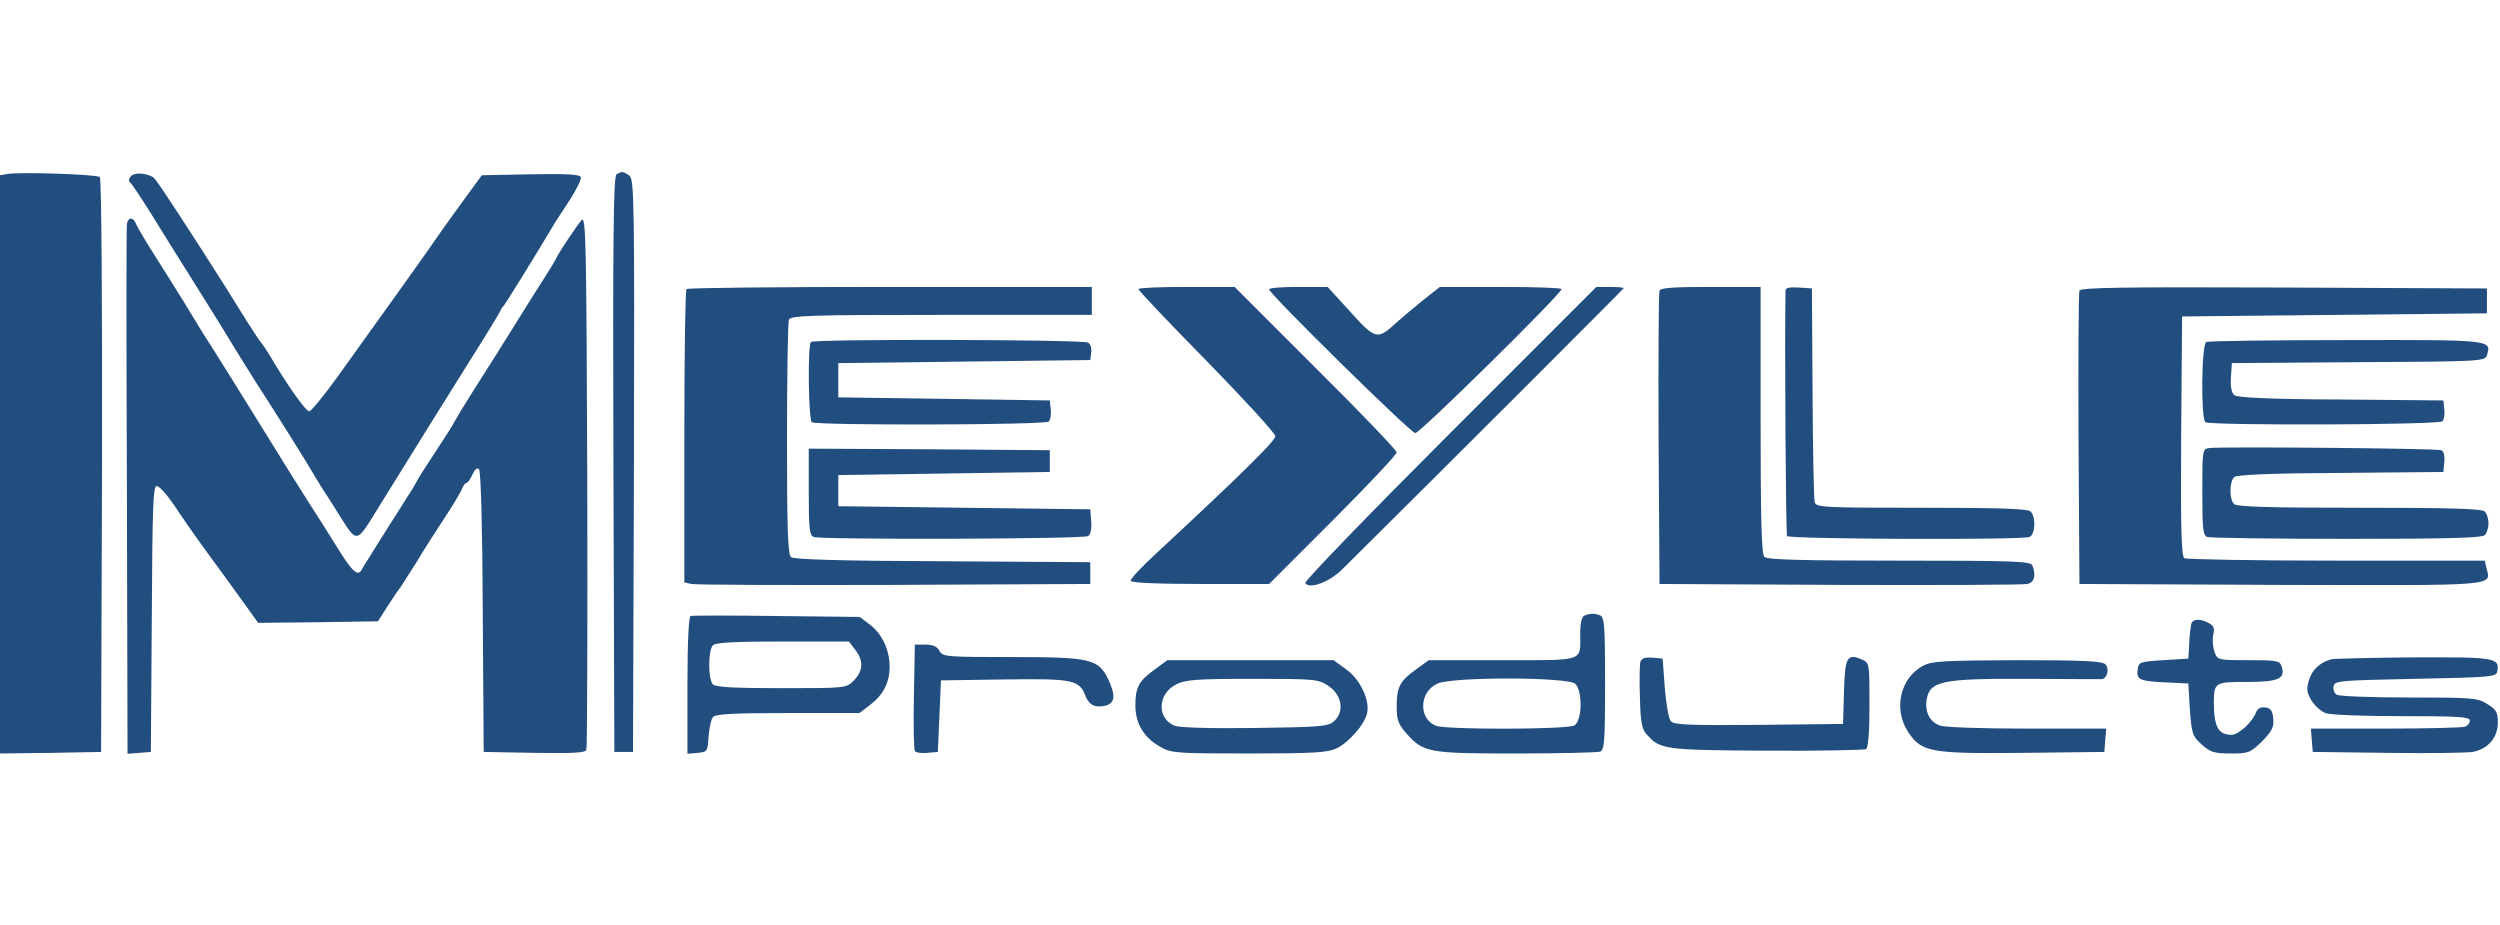
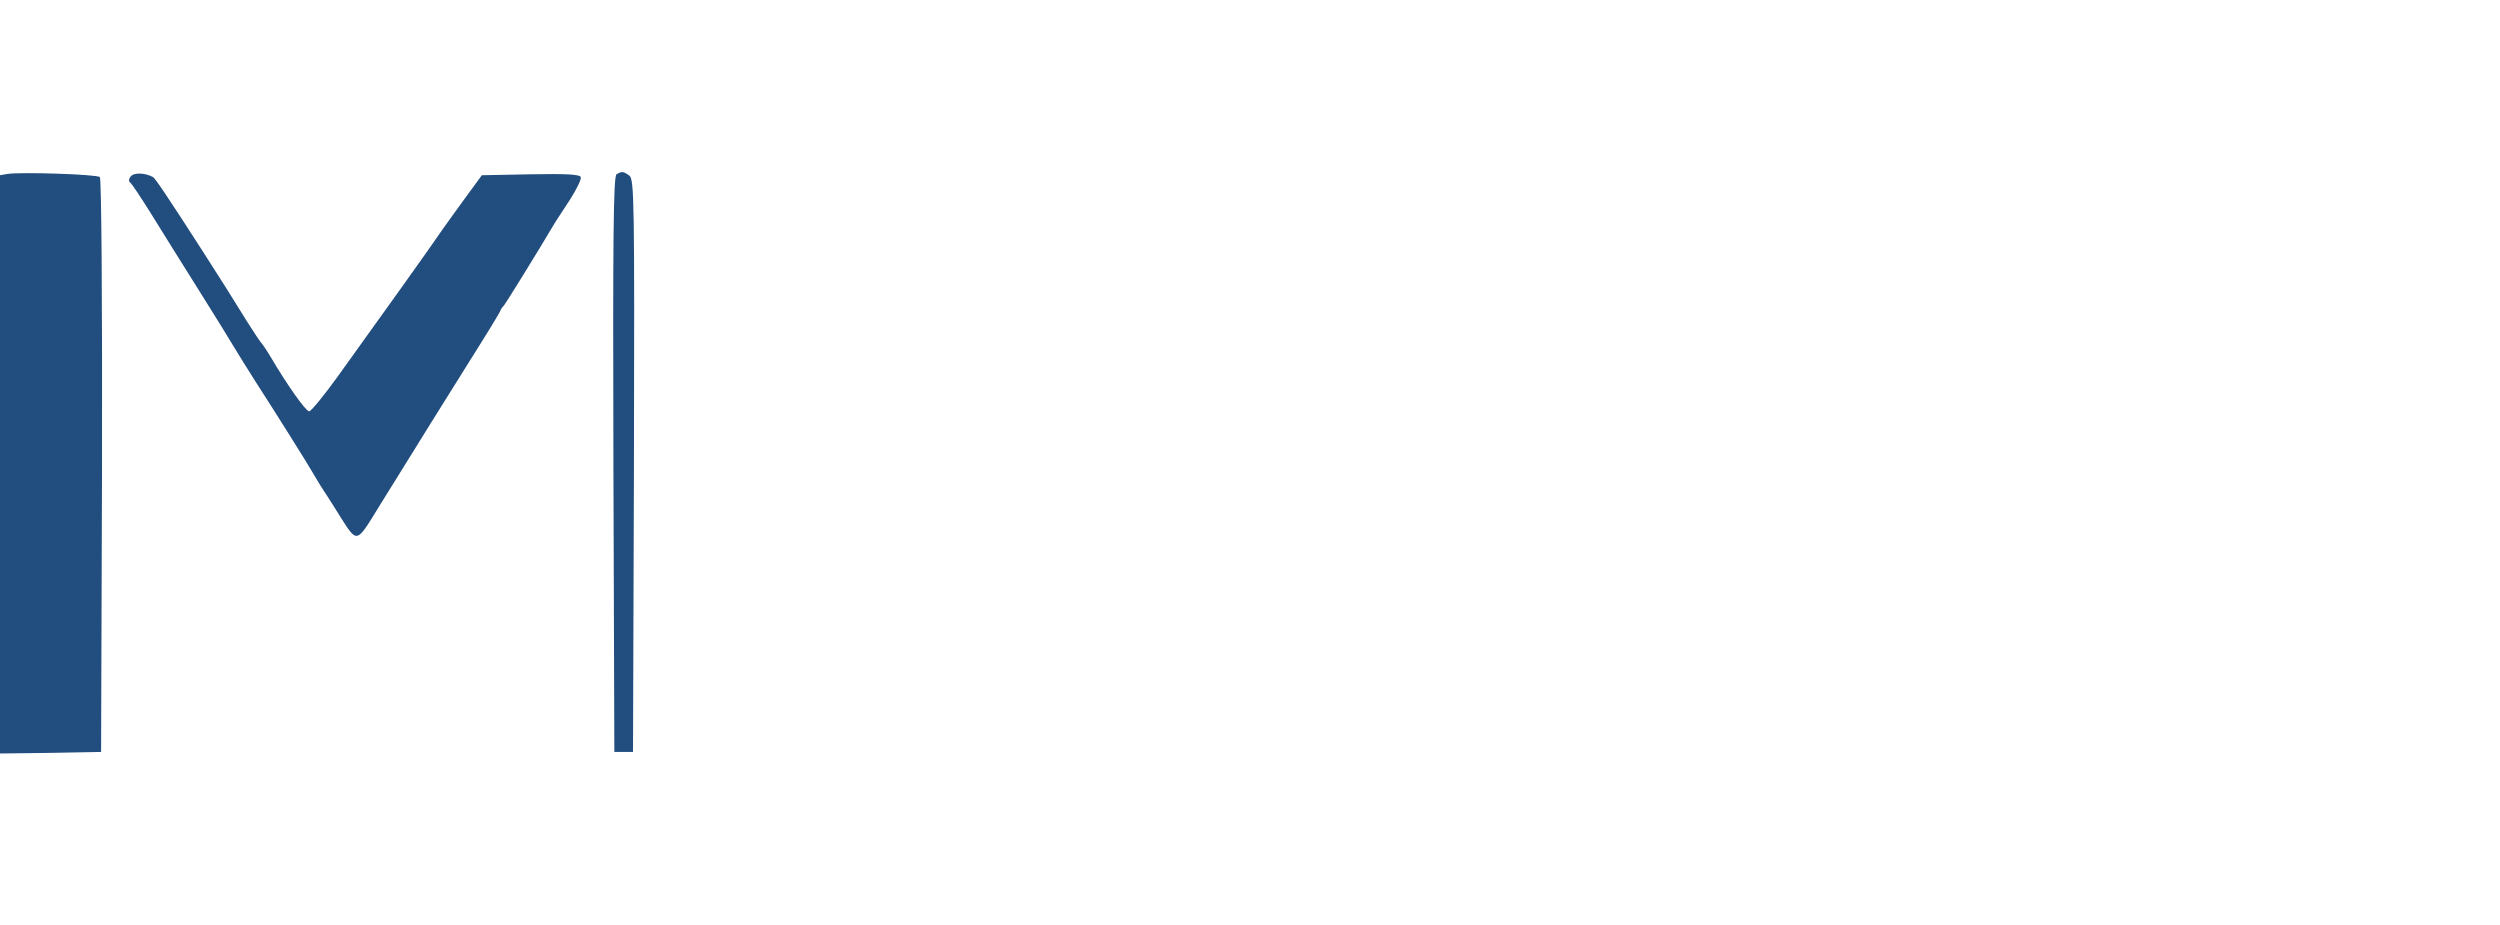
<svg xmlns="http://www.w3.org/2000/svg" height="925" viewBox="45 65.8 803.7 187.3" width="2500">
  <g fill="#224d7f">
    <path d="m47.3 66.7-2.3.4v185.9l16.3-.2 16.2-.3.3-91.9c.1-55.2-.2-92.4-.7-92.9-.9-.9-25.6-1.7-29.8-1zm39.8.7c-.7.8-.8 1.7-.3 2s3.4 4.7 6.6 9.8c3.1 5.1 9.3 14.9 13.6 21.8s9.8 15.6 12.1 19.5c2.3 3.8 6.1 9.9 8.4 13.5 5.7 8.8 16.5 26 17.9 28.5.6 1.1 1.9 3.1 2.7 4.5.9 1.4 3.8 5.8 6.3 9.9 5.5 8.6 5.1 8.7 12.4-3.2 12.8-20.7 22-35.4 29.7-47.7 4.7-7.4 8.8-14.2 9.2-15 .3-.8.9-1.7 1.3-2 .4-.4 10.6-16.8 16.5-26.8.6-.9 2.8-4.3 4.9-7.5 2-3.2 3.6-6.4 3.3-7-.3-.9-4.8-1.1-16.1-.9l-15.7.3-5.7 7.8c-3.1 4.3-6.4 8.8-7.2 10-3 4.5-21.4 30.2-33.5 47-4.4 6.1-8.5 11.1-9.1 11.1-1.1 0-7.1-8.5-12.4-17.5-1.3-2.2-2.7-4.2-3-4.5s-2.4-3.4-4.6-6.9c-6.3-10.2-6.6-10.6-13.8-21.9-11.9-18.5-15.7-24.1-16.4-24.5-2.5-1.4-6.1-1.5-7.1-.3zm156.1-.6c-1 .7-1.2 20-1 93.3l.3 92.4h6l.3-92c.2-85.6.1-92.1-1.5-93.3-2-1.4-2.4-1.4-4.1-.4z" />
-     <path d="m231.9 81.6c-1.8 2.2-7.2 10.2-8.2 12.4-.4.8-1.5 2.7-2.5 4.2-2.2 3.4-9.9 15.7-11.5 18.3s-8.7 13.9-12.3 19.5c-3.9 6.2-5.1 8.2-6.4 10.5-.5 1.1-3.3 5.4-6 9.5s-5.5 8.4-6 9.5c-.6 1.1-1.8 3.2-2.8 4.6-.9 1.5-3.7 5.9-6.2 9.8-2.5 4-5.3 8.4-6.2 9.9-1 1.5-2.1 3.3-2.4 3.9-1.3 2.6-3 1.1-7.9-6.8-2.7-4.4-6.9-11-9.3-14.7s-8-12.7-12.5-20c-8-13-18.7-30.1-21.7-34.7-.8-1.3-3.5-5.7-5.9-9.7-2.5-4-6.8-10.9-9.6-15.3s-5.4-8.8-5.8-9.8c-.8-2.2-2.5-2.2-2.9 0-.2.9-.2 39.6 0 86l.2 84.4 3.8-.3 3.7-.3.3-42.8c.2-35.9.4-42.7 1.6-42.7.8 0 3.3 2.8 5.6 6.2 2.3 3.5 6.6 9.7 9.6 13.8s8.2 11.2 11.5 15.8l5.9 8.2 19.2-.2 19.3-.3 3.2-5c1.8-2.8 3.6-5.5 4.1-6 .4-.6 2.7-4.2 5.1-8 2.3-3.9 6.5-10.4 9.2-14.5s5.2-8.3 5.5-9.3c.4-.9 1-1.7 1.4-1.7s1.2-1.2 1.9-2.7c.7-1.6 1.5-2.3 2.1-1.7s1.1 19.5 1.2 45.9l.3 45 16.3.3c12.4.2 16.4 0 16.7-1 .3-.7.4-39.7.3-86.7-.3-78-.4-85.2-1.9-83.5zm33.8 22.1c-.4.3-.7 21.7-.7 47.4v46.9l2.3.5c1.2.3 30.6.4 65.2.3l63-.3v-7l-47.4-.3c-33-.1-47.8-.6-48.8-1.3-1-.9-1.3-8.4-1.3-37.9 0-20.3.3-37.5.6-38.4.5-1.4 5.8-1.6 49-1.6h48.4v-9h-64.8c-35.7 0-65.2.3-65.5.7zm145.3 0c0 .5 9.9 10.9 22 23.2 12.1 12.4 22 23.2 22 24.1 0 1.5-11.3 12.6-38.1 37.5-4.8 4.4-8.6 8.4-8.4 9 .1.6 8.4 1 22.3 1h22.2l20.5-20.5c11.3-11.3 20.5-21.1 20.5-21.8s-11.7-12.9-26.1-27.2l-26-26h-15.5c-8.4 0-15.4.3-15.4.7zm42 .1c0 1.4 45.5 46.2 47 46.2s47-44.8 47-46.3c0-.4-8.8-.7-19.5-.7h-19.6l-5.2 4.1c-2.9 2.3-6.8 5.6-8.8 7.4-6.1 5.6-6.7 5.5-14.8-3.5l-7.3-8h-9.4c-5.2 0-9.4.3-9.4.8zm58.1 46.3c-25.9 25.9-46.8 47.5-46.5 48.1 1.3 2.1 7.8-.3 12-4.5 33.1-32.8 90.4-90.1 90.4-90.3s-2-.4-4.4-.4h-4.4zm67.4-45.9c-.3.7-.4 22.2-.3 47.8l.3 46.5 58 .3c31.9.1 59 0 60.3-.3 2.2-.5 2.8-2.7 1.6-5.9-.5-1.4-5.3-1.6-42.8-1.6-31.5 0-42.5-.3-43.4-1.2s-1.2-12-1.2-44v-42.8h-16c-11.9 0-16.2.3-16.5 1.2z" />
-     <path d="m619 104.2c-.3 16.6.1 78.2.5 78.9.7 1 75.3 1.3 77.9.3 1.9-.7 2.2-6.4.4-8.2-.9-.9-10.1-1.2-35.1-1.2-31.4 0-33.9-.1-34.3-1.8-.3-.9-.6-16.8-.7-35.2l-.2-33.5-4.2-.3c-3-.2-4.3.1-4.3 1zm94.5 0c-.3.7-.4 22.2-.3 47.8l.3 46.5 64.6.3c70.2.2 67.7.4 66.3-5.2l-.6-2.6h-47.7c-26.2 0-48.2-.4-48.9-.8-.9-.7-1.2-9.2-1-39.3l.3-38.4 49-.5 49-.5v-8l-65.3-.3c-51.7-.2-65.4 0-65.7 1zm-407.8 16.5c-1.1 1.1-.8 25.1.3 25.8 1.9 1.1 75 .9 76.1-.2.6-.6.9-2.3.7-3.9l-.3-2.9-34-.5-34-.5v-11l40.5-.5 40.5-.5.3-2.4c.2-1.3-.2-2.8-1-3.2-1.5-1-88.1-1.2-89.1-.2z" />
-     <path d="m754.3 120.7c-1.6.6-1.8 24.8-.3 25.8 1.8 1.1 75 .9 76.2-.3.5-.5.8-2.2.6-3.8l-.3-2.9-32.9-.3c-23-.1-33.3-.6-34.3-1.4-.9-.7-1.3-2.7-1.1-5.7l.3-4.6 40.7-.3c39.9-.2 40.7-.3 41.3-2.3 1.6-4.9 1.4-4.9-45.4-4.8-24 0-44.2.3-44.8.6zm1 34.1c-2.3.3-2.3.6-2.3 14.2 0 11.6.2 13.9 1.6 14.4.9.3 21 .6 44.8.6 32.3 0 43.5-.3 44.4-1.2.7-.7 1.2-2.4 1.2-3.8s-.5-3.1-1.2-3.8c-.9-.9-11.2-1.2-40.3-1.2s-39.4-.3-40.3-1.2c-1.6-1.6-1.5-7.3.1-8.7.9-.7 12-1.2 34.3-1.3l32.9-.3.3-3.3c.2-2-.2-3.4-1-3.7-1.5-.6-70.9-1.2-74.5-.7zm-450.3 14.1c0 11.7.2 14 1.6 14.5 2.4.9 86.7.7 88.2-.3.8-.5 1.2-2.3 1-4.7l-.3-3.9-40.5-.5-40.5-.5v-10l34-.5 34-.5v-7l-38.7-.3-38.8-.2zm-38 39.9c-.6.2-1 8.7-1 22.3v22l3.3-.3c3.1-.3 3.2-.5 3.5-5.3.2-2.7.8-5.5 1.4-6.2.8-1 6.6-1.3 24.1-1.3h23l3.4-2.6c4.2-3.2 6.3-7.2 6.3-12.2 0-5.5-2.4-10.6-6.3-13.6l-3.3-2.5-26.7-.3c-14.7-.2-27.2-.2-27.7 0zm52.9 10.8c2.8 3.5 2.6 6.9-.4 9.9-2.4 2.5-2.5 2.5-23.3 2.5-14.8 0-21.1-.3-22-1.2-1.6-1.6-1.6-11 0-12.6.9-.9 7.3-1.2 22.4-1.2h21.3zm234.4-10.9c-.8.3-1.3 2.5-1.3 5.8 0 9.1 1.9 8.5-25 8.5h-23.7l-4.1 3c-5.2 3.7-6.2 5.7-6.2 11.9 0 4.2.5 5.6 3 8.5 5.6 6.3 7 6.6 35.3 6.6 14.1 0 26.2-.3 27.1-.6 1.4-.5 1.6-3.4 1.6-21.9s-.2-21.4-1.6-21.9c-1.8-.7-3.3-.7-5.1.1zm-2.9 21.9c2.5 2.4 2.2 12-.3 13.4-2.5 1.3-41 1.4-44.4.1-5.8-2.2-5.5-11 .5-13.6 5-2.2 42-2.1 44.2.1zm198.1-19.4c-.2.7-.6 3.5-.7 6.3l-.3 5-8 .5c-7.8.5-8 .6-8.3 3.2-.4 3.2.8 3.6 10.3 4l6 .3.5 8.4c.6 7.8.8 8.5 3.8 11.2 2.8 2.5 4 2.9 9.3 2.9 5.8 0 6.3-.2 10.1-3.9 3.2-3.3 3.9-4.6 3.6-7.3-.2-2.5-.8-3.4-2.6-3.6-1.4-.2-2.4.3-2.9 1.5-1.1 3.1-5.6 7.3-7.9 7.3-4.3 0-5.7-2.6-5.7-10.7.1-6.1.4-6.3 10.6-6.3s12.5-1 11.2-5c-.6-1.8-1.4-2-10.6-2-9.9 0-10 0-11-2.7-.5-1.4-.7-3.9-.4-5.4.5-2.1.2-3-1.4-3.8-2.6-1.5-5.1-1.4-5.6.1zm-410.7 23.4c-.2 9.1 0 17 .3 17.6.3.5 2.1.8 4 .6l3.4-.3.5-11.5.5-11.5 20.4-.3c22.2-.3 24.1.1 26.1 5.4 1.2 2.9 3.1 3.8 6.5 3 3-.8 3.2-3.4.7-8.6-3.1-6.4-5.8-7-30.9-7-21.2 0-22.3-.1-23.3-2-.7-1.4-2.1-2-4.5-2h-3.4zm233.6-11.2c-.3.8-.4 6-.2 11.5.2 8.2.6 10.3 2.3 12.1 4.3 4.7 5.4 4.9 38.2 5.1 17.1.1 31.6-.2 32.2-.5.7-.5 1.1-5.4 1.1-14.2 0-13.3 0-13.5-2.4-14.6-4.8-2.1-5.5-.8-5.8 10.4l-.3 10.3-27.1.3c-22.3.2-27.3 0-28.3-1.2-.6-.7-1.5-5.6-1.9-10.7l-.7-9.4-3.3-.3c-2.2-.2-3.4.2-3.8 1.2zm222.1-.7c-3.6 1-6.2 3.3-7.2 6.7-.9 2.9-.7 4 .8 6.6 1.1 1.7 3.1 3.5 4.5 4 1.4.6 12.4 1 24.5 1 18 0 21.9.2 21.9 1.4 0 .8-.7 1.7-1.6 2s-12.4.6-25.5.6h-24l.3 3.7.3 3.8 24 .3c13.2.2 25.5 0 27.4-.3 4.9-.9 8.1-4.6 8.1-9.4 0-3.4-.5-4.2-3.4-6-3.1-2-4.8-2.1-25.2-2.1-12.1 0-22.5-.4-23.2-.9-.8-.5-1.2-1.7-1-2.7.3-1.8 1.9-1.9 26.3-2.4 24-.5 26-.6 26.3-2.3.9-4.5-.6-4.7-26.7-4.6-13.5.1-25.5.4-26.6.6zm-378.3 3.3c-5.1 3.7-6.2 5.7-6.2 11.6 0 5.8 2.8 10.4 8.1 13.3 3.4 2 5.3 2.1 28.4 2.1 20.8 0 25.2-.3 28.1-1.6 4.1-2 9.1-7.7 9.9-11.4.9-4.2-2.2-10.8-6.8-14.1l-4-2.9h-53.4zm55.9 5.3c4.3 2.9 5.2 8.2 1.8 11.3-1.9 1.7-4 1.9-25.3 2.2-14.3.2-24.2-.1-25.9-.7-5.9-2.3-5.6-10.3.4-13.3 2.9-1.5 6.4-1.8 24.5-1.8 20.3 0 21.2.1 24.5 2.3zm191.1-6.5c-7.4 4-9.6 14.1-4.7 21.4 4.3 6.4 7.2 6.9 37 6.6l26-.3.3-3.8.3-3.7h-25.5c-14 0-26.6-.4-28-1-3.3-1.2-4.9-4.5-4.2-8.5 1.1-5.8 5-6.6 32-6.5 12.7.1 23.6.1 24.2.1 1.8-.1 2.6-3.2 1.3-4.7-.9-1.1-6.5-1.4-28.3-1.4-23.9.1-27.5.3-30.4 1.8z" />
  </g>
</svg>